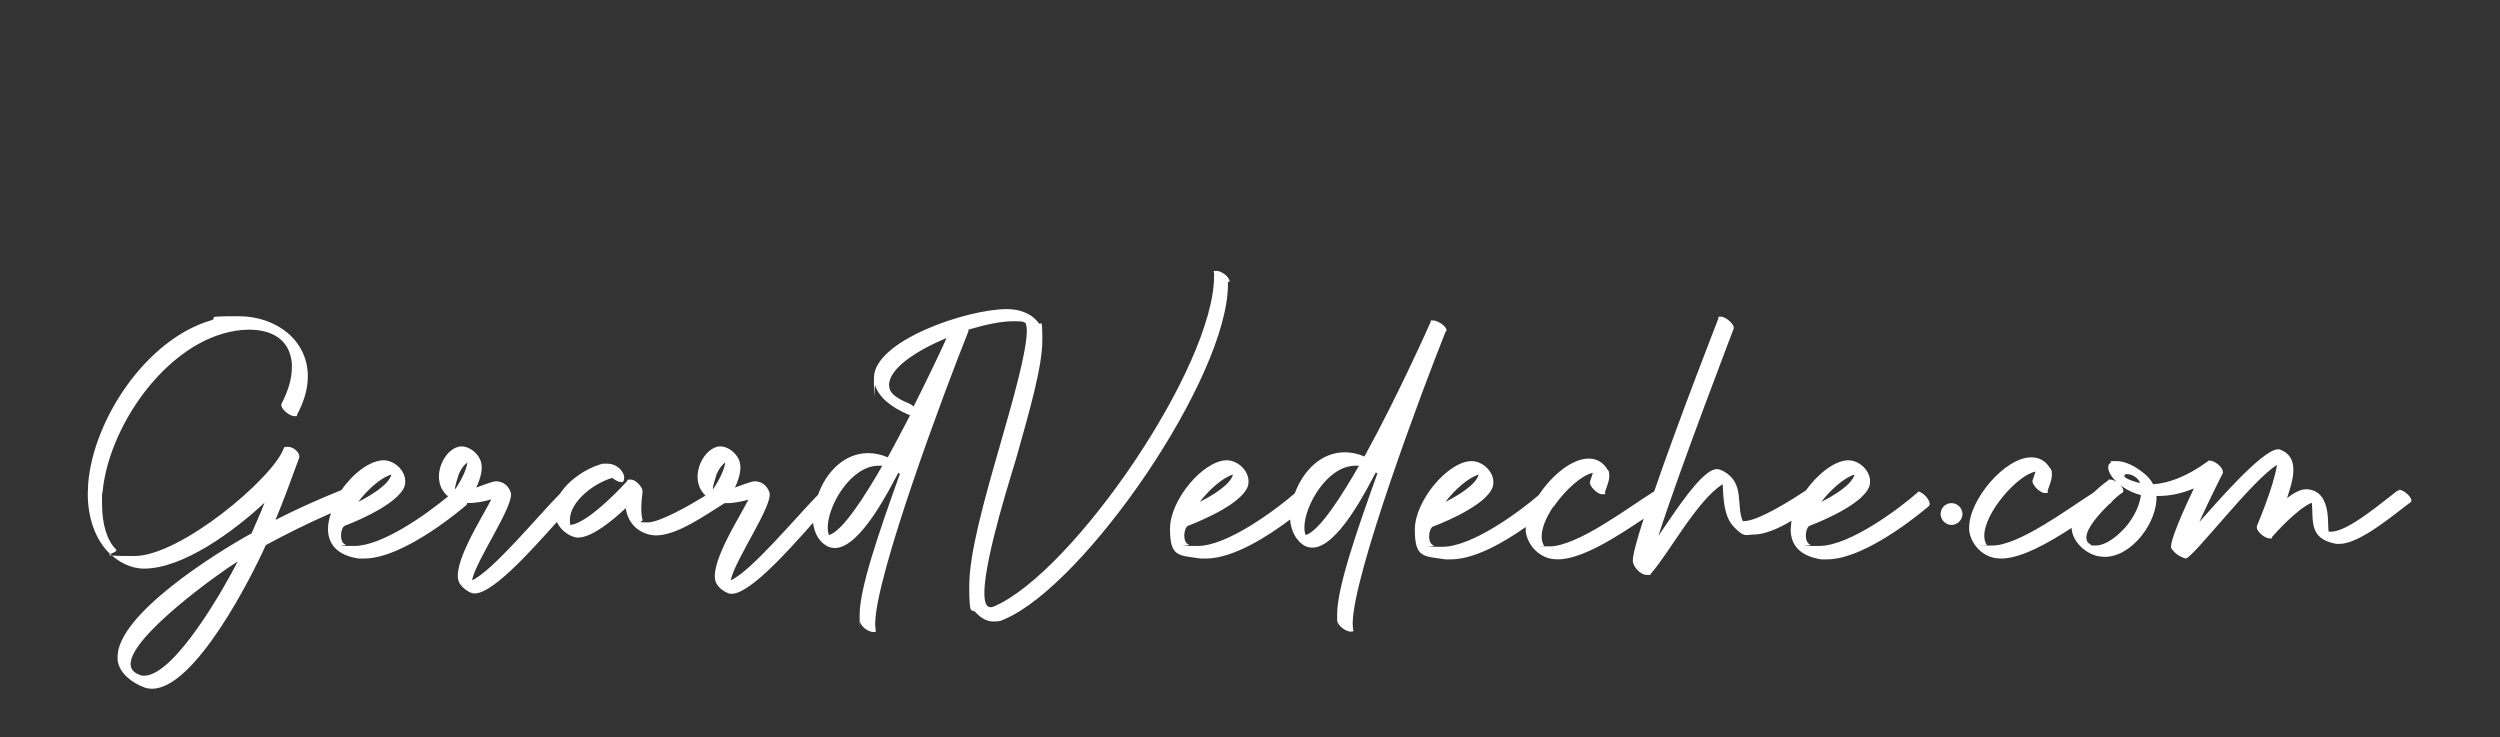
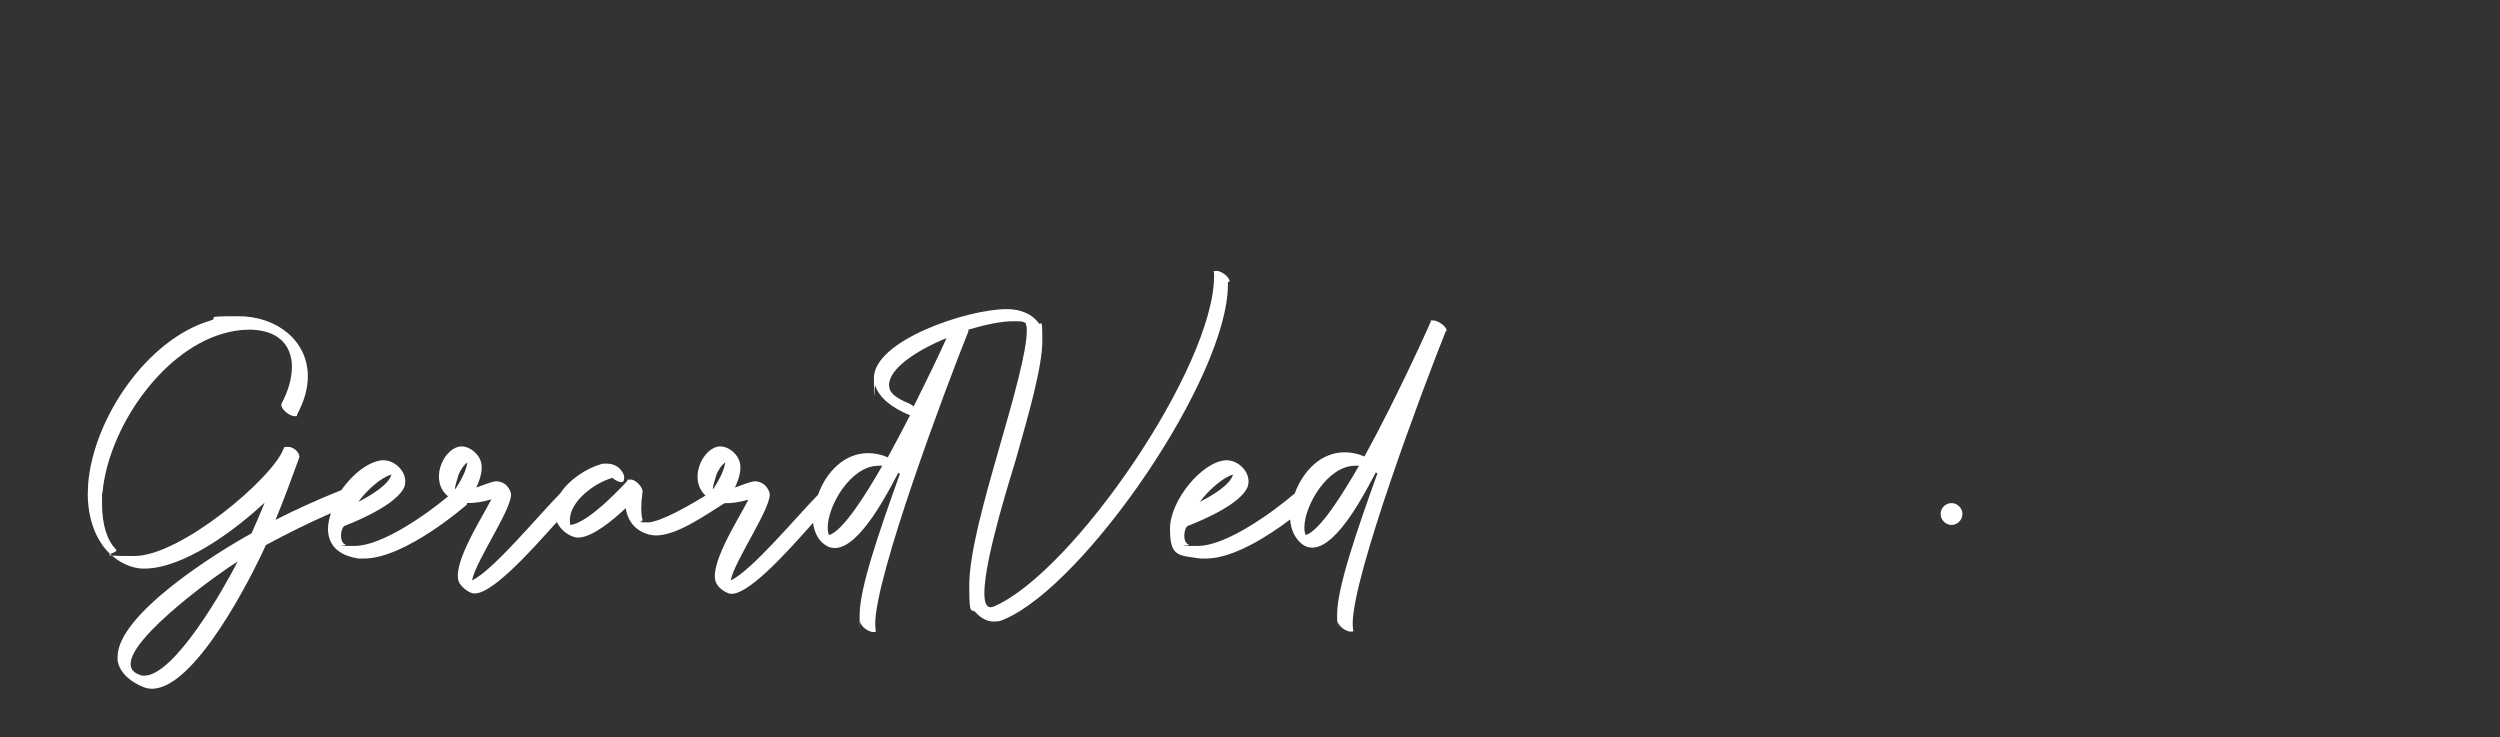
<svg xmlns="http://www.w3.org/2000/svg" id="Calque_1" version="1.1" viewBox="0 0 595.3 175.5">
  <rect x="0" y="0" width="595.3" height="175.5" fill="#333333" stroke="none" />
  <defs>
    <style>
      .st0 {
        fill: #fff;
      }
    </style>
  </defs>
  <path class="st0" d="M292.8,67.1c0-1.2-2-2.6-3.1-2.6s-.6.2-.6.6v.6c0,21.7-33.6,70.6-52.4,78.7-.3.1-.6.2-.8.2-1.1,0-1.5-1.3-1.5-3.4,0-8.5,7-29.9,7.5-31.8,3.2-11.3,6.3-22.1,6.3-28.3s-.3-3.3-.9-4.2c-1.2-1.7-3.2-2.7-5.3-3.1-.6-.1-1.4-.2-2.2-.2-9.5,0-31.7,7.5-31.7,16.4s.1,1.2.3,1.8c.9,2.7,3.5,5.1,8.3,7.1-1.7,3.3-3.5,6.7-5.3,10-1.6-.7-3.2-1-4.7-1-5.5,0-9.9,4.3-11.9,9.9,0,0,0,0,0,0-5.1,5.2-15.9,18.2-20.8,20.4.9-4.8,10.3-18.1,9.2-21-.6-1.6-1.7-2.5-3.4-2.6-1,0-3.6,1.1-4.8,1.5,1.2-2.5,1.5-4.5,1.2-5.8-.4-2.2-3.1-4.5-5.5-3.9-3.7,1-6.7,7.9-2.7,11.6-3.4,2.1-10.8,6.4-13.8,6.4s-1-.2-1.2-.6c-.2-.7-.3-1.7-.3-2.8s.1-2.4.3-3.9c0,0,0-.1,0-.2,0-.8-1.5-2.7-2.8-2.7s-.6.1-.9.4c0,0-9,10-13.5,10.4-.1-.4-.1-.8-.1-1.2,0-4.4,5.8-8.8,10.1-10,.7.6,2.4,1.5,2.7.7.3-.8.1-1.6-.5-2.4-.9-1.2-2.2-1.7-3.5-1.7s-1,0-1.6.2c-3.1.9-7.3,3.5-9.5,6.9-5,5-16,18.4-21,20.7.9-4.8,10.3-18.1,9.2-21-.6-1.6-1.7-2.5-3.4-2.6-1,0-3.6,1.1-4.8,1.5,1.2-2.5,1.5-4.5,1.2-5.8-.4-2.2-3.1-4.5-5.5-3.9-3.8,1-6.8,8.2-2.4,11.8-5.2,4.3-15.7,11.8-22.3,11.8s-1.4,0-2.1-.3c-.8-.3-1.1-1.2-1.1-2.2s.4-2.1.9-2.3c0,0,11.3-4.2,13.9-8.7.4-.6.5-1.3.5-1.9,0-2.6-2.6-5-5.2-5h-.2c-3.2.2-7.1,3.2-9.8,7.1-5.5,2.2-10.8,4.6-15.7,7.1,2-4.8,3.7-9.5,5.5-14.4,0-.2.2-.4.2-.6,0-1.2-1.5-2.4-2.7-2.4s-.8.1-1.1.5c-2.6,7-24.5,25.5-35.5,25.5s-3.3-.5-4.4-1.6c-2.1-2.1-3.3-5.9-3.3-10.8s0-1.7.1-2.6c1.3-15,13.7-33.5,28.5-37.9,2-.6,4.2-1,6.4-1,5,0,9.7,2,10.2,8.1,0,.3,0,.6,0,.9,0,2.5-.8,5.5-2.5,8.7,0,0,0,.2,0,.3,0,1,2,2.6,3.1,2.6s.5,0,.6-.3c1.8-3.3,2.6-6.4,2.6-9.2,0-8.5-7.4-14.3-16.5-14.3s-4.4.3-6.6,1c-15.3,4.5-27.9,23.4-29.2,38.8,0,.8-.1,1.7-.1,2.5,0,5.9,1.9,10.8,4.9,13.9,2.3,2.3,5.3,3.9,8.5,3.9,9.3,0,21.4-8.9,28.7-15.7-1,2.6-2.1,5-3.1,7.3-8.4,4.6-31.9,19.3-31.9,29.4s0,.5,0,.8c.4,3.1,3.4,5.4,6.4,6.5.6.2,1.2.3,1.8.3,10.2,0,23.6-26.4,27.1-34.2,4.8-2.6,10-5.2,15.5-7.6-.4,1.3-.7,2.5-.7,3.7,0,3.5,2,6.3,7.3,7.1.4,0,.9,0,1.3,0,9.8,0,24.3-12.7,24.3-12.7.2-.1.2-.3.2-.5h0c1.9,0,3.9-.3,5.8-.9-2.2,4.4-10,16.3-7.5,20.1.7,1,1.7,1.8,2.8,2.2,4,1.4,14.1-10,20.3-16.9.9,1.9,2.8,3.4,4.7,3.7.1,0,.3,0,.4,0,3.2,0,8-3.9,11.3-7,.5,3.3,2.5,5.5,5.6,6.3.5.1,1,.2,1.6.2,5,0,11.7-4.8,16.2-7.6,0,0,.1,0,.1-.1,1.9.1,3.8-.3,5.7-.8-2.2,4.4-10,16.3-7.5,20.1.6,1,1.7,1.8,2.8,2.2,4,1.3,13.9-9.8,20.1-16.8.3,2.2,1.2,4.1,2.8,5.2.8.6,1.6.8,2.4.8,6.1,0,13.1-14.2,15.1-17.9.1,0,.2.2.4.2-5.1,14.2-9.6,27.3-9.6,33.6s0,1.2.1,1.6c.2,1.3,2.1,2.5,3.1,2.5s.6-.2.6-.5-.1-.8-.1-1.4c0-11.4,16.7-56,22.2-69.7,0-.1,0-.2,0-.4,4-1.2,7.8-2,10.6-2s2.2.1,3,.4c.2.4.3,1.1.3,1.9,0,4.9-3.2,16.2-6.6,28-3.5,12.2-7.1,24.9-7.1,32.7s.5,5.1,1.6,6.4c1.3,1.4,2.7,2.1,4.2,2.1s1.8-.2,2.7-.6c19.2-8.3,53.1-57.5,53.1-79.7v-.6h0ZM34.4,160.9c-.4,0-.8,0-1.1-.2-1.5-.5-2.2-1.4-2.2-2.6,0-6.6,21.1-21.7,25.5-24.4-3.1,6.1-15,27.2-22.3,27.2h0ZM93.2,113c-.6,2.4-4.9,5-7.9,6.5,2.2-2.9,5.4-5.8,7.9-6.5ZM109.2,113c.6-1.4,1.3-2.3,2.1-2.9-.2,1.5-1.1,3.7-2.9,6.4-.3-.3.8-3.3.8-3.5h0ZM170.6,113c.6-1.4,1.3-2.3,2.1-2.9-.2,1.5-1.1,3.7-2.9,6.4-.3-.3.8-3.3.8-3.5h0ZM197.4,127.4c-.2-.5-.3-1.1-.3-1.8,0-5.2,5.5-14.7,12.1-14.7s.6,0,.9,0c-3.9,6.8-9.4,15.6-12.7,16.5ZM217.6,96.8c-.4-.3-.8-.6-1.3-.8-2.7-1.1-4-2.2-4.4-3.2-.1-.4-.2-.8-.2-1.1,0-3.9,6.4-8.2,13.7-11.2-1.7,3.8-4.6,9.8-7.9,16.4Z" />
  <path class="st0" d="M344.4,78.9c.4-1-2-2.6-3.1-2.6s-.5.1-.6.3c0,0-7.8,17.6-15.8,32.1-1.6-.7-3.2-1-4.7-1-5.5,0-9.8,4.2-11.9,9.8-4.8,4.1-16.1,12.5-23.1,12.5s-1.5,0-2.1-.3c-.8-.3-1.1-1.2-1.1-2.2s.4-2.1.9-2.3c0,0,11.4-4.2,13.9-8.7.4-.6.5-1.3.5-1.9,0-2.6-2.6-5-5.2-5h-.2c-5.6.3-13.3,9.5-13.3,16.3s2,6.3,7.3,7.1c.4,0,.9,0,1.3,0,6.5,0,15-5.5,20-9.3.2,2.5,1.2,4.6,2.9,5.9.8.6,1.5.8,2.4.8,6.1,0,13.1-14.2,15.1-17.9.1,0,.2.2.4.2-5.1,14.2-9.6,27.3-9.6,33.6s0,1.2.1,1.6c.2,1.3,2.1,2.5,3.1,2.5s.6-.2.6-.5-.1-.8-.1-1.4c0-11.4,16.7-56,22.2-69.7h0ZM293.6,113c-.6,2.4-4.9,5-7.9,6.5,2.2-2.9,5.5-5.8,7.9-6.5ZM310.9,127.4c-.2-.5-.3-1.1-.3-1.8,0-5.2,5.5-14.7,12.1-14.7s.6,0,.9,0c-3.9,6.8-9.4,15.6-12.7,16.5h0Z" />
-   <path class="st0" d="M457.2,116.9c-.2,0-.3,0-.4.2-4.5,4-16.4,12.9-23.6,12.9s-1.5,0-2.1-.3c-.8-.3-1.1-1.2-1.1-2.2s.4-2.1.9-2.3c0,0,11.4-4.2,13.9-8.7.4-.6.5-1.3.5-1.9,0-2.6-2.6-5-5.2-5h-.2c-3.2.2-7.1,3.3-9.9,7.2-3.2,2.1-11.3,7.3-14.8,7.3h-.2c-1.7-3.8.6-9-4.6-11.9-.6-.3-1.1-.5-1.6-.5s-1.3.3-2,.8c-3.8,2.7-8.9,10.8-11.9,15.1,5.1-16,17.9-49.2,17.9-49.3.4-1-1.9-2.9-3-2.9s-.5.1-.6.4c0,0-9.4,24-15.3,41.2-5.7,3.5-18.2,13.1-24.9,13.1s-.9,0-1.3-.1c-.4-.6-.6-1.4-.6-2.2,0-2.1,1.1-4.7,2.8-7.2,0,0,.1,0,.1,0,.1,0,.1-.2.2-.3,2.7-3.8,6.5-7.2,9.1-7.7l-.7,2.1c-.3.9,1.7,3,2.9,3s.6-.2.7-.6c.4-1.3,1-2.5,1-3.7s-.1-1.2-.5-1.7c-1.1-1.8-2.7-2.5-4.4-2.5-4,0-8.8,4-11.9,8.7-4.9,4.2-16,12.3-22.9,12.3s-1.5,0-2.1-.3c-.8-.3-1.1-1.2-1.1-2.2s.4-2.1.9-2.3c0,0,11.4-4.2,13.9-8.7.4-.6.5-1.3.5-1.9,0-2.6-2.6-5-5.2-5h-.2c-5.6.3-13.3,9.5-13.3,16.3s2,6.3,7.3,7.1c.4,0,.9,0,1.3,0,5.6,0,12.7-4.1,17.8-7.7,0,0,0,.2,0,.3,0,.2,0,.5,0,.7.4,3.2,3,6.1,6.3,6.6.4,0,.9.1,1.3.1,5.8,0,14.1-5.4,20.5-9.7-1.6,4.9-2.6,8.6-2.6,10s1.8,3.4,3.3,3.4.7,0,1-.3c4.2-4.7,11.1-17.6,17.1-21.3.2,3.4.2,7.6,2.7,10.2s2.8,1.8,4.5,1.8c2.9,0,6.2-1.5,9.2-3.3-.1.7-.2,1.4-.2,2.1,0,3.5,2,6.3,7.3,7.1.4,0,.9,0,1.3,0,9.8,0,24.3-12.7,24.3-12.7.1-.1.2-.3.2-.5,0-1.1-1.7-2.9-2.7-2.9h0ZM352.1,113c-.6,2.4-4.9,5-7.9,6.5,2.2-2.9,5.5-5.8,7.9-6.5ZM441.6,113c-.6,2.4-4.9,5-7.9,6.5,2.2-2.9,5.5-5.8,7.9-6.5Z" />
  <path class="st0" d="M464.7,119.8c-1.5,0-2.6,1.2-2.6,2.6s1.2,2.6,2.6,2.6,2.6-1.2,2.6-2.6-1.2-2.6-2.6-2.6Z" />
-   <path class="st0" d="M571.3,116.8c-.2,0-.3,0-.5.1-3.1,2.3-11.6,9.7-15.7,9.7s-.3,0-.5,0c-.7-.1,1.2-9.6-5.2-10.1,0,0-.2,0-.3,0-1.5,0-3.2,1.1-4.5,2.1.6-1.9,1.5-4.5,1.5-6.7s-.8-4-3.3-4.9c-.1,0-.2,0-.4,0-3.8,0-15.7,14-18.7,17.3,2.3-5.1,5.2-10.9,5.6-11.6,0-.1,0-.2,0-.4,0-1.1-2-2.6-3-2.6s-.3,0-.5.1c-5.2,3.8-9.6,5.3-13.1,5.5-1.1-2.4-5.6-5.5-8.6-5.5s-1,0-1.4.3c-.5.3-.7.7-.7,1.2,0,2,3.2,5.4,7.8,6.6-.4,3.2-2.5,6.7-4.9,8.9-1.9,1.8-4.1,3.1-5.8,3.1s-1-.1-1.5-.4c-.6-.3-.8-.9-.8-1.5,0-2.2,3-5.6,5.5-8,0,0,.2-.1.3-.2.1,0,.2-.2.2-.3,1.1-1.1,2.1-1.9,2.6-2.2.2-.1.2-.3.2-.5,0-1-1.9-2.6-3-2.6s-.4,0-.5.1c0,0-1.7,1.2-3.6,3-6,3.8-17.7,12.6-24.1,12.6s-.9,0-1.3-.1c-.4-.6-.6-1.4-.6-2.2,0-5.5,7.9-14.5,12.2-15.3l-.7,2.1c-.3.9,1.7,3,2.9,3s.6-.2.7-.6c.4-1.3,1-2.5,1-3.7s-.1-1.2-.5-1.7c-1.1-1.8-2.7-2.5-4.4-2.5-6.3,0-14.8,10.1-14.8,16.7s0,.5,0,.7c.4,3.2,3,6.1,6.3,6.6.4,0,.9.1,1.3.1,4.7,0,11.1-3.6,16.8-7.3.1,3.2,3.2,6,6.1,6.7.6.1,1.2.2,1.8.2,6.5,0,12.6-8.4,12.3-14.5h.5c2.5,0,5.3-.5,8.4-1.8-2.6,5.5-5.8,12.7-5.4,14.2.7,1.1,1.9,2.1,3.5,2.5,2-.5,15.7-18.6,21.7-22.3-.8,5.3-4.8,14.5-4.8,14.6,0,0,0,.2,0,.3,0,1,1.9,2.6,3,2.6s.5,0,.6-.3c.4-.5,6-6.8,9.5-8.2.4,4.3-.8,8.6,5.8,9.8.2,0,.5,0,.8,0,4.9,0,13.2-7.2,16.9-9.9.2-.1.2-.3.2-.4,0-1-1.9-2.6-3-2.6h0ZM505.9,113.3c0,0,0-.1,0-.2.1-.1.3-.2.6-.2.9,0,2.5.6,3.1,2.1-.5,0-3.8-1-3.8-1.7Z" />
</svg>